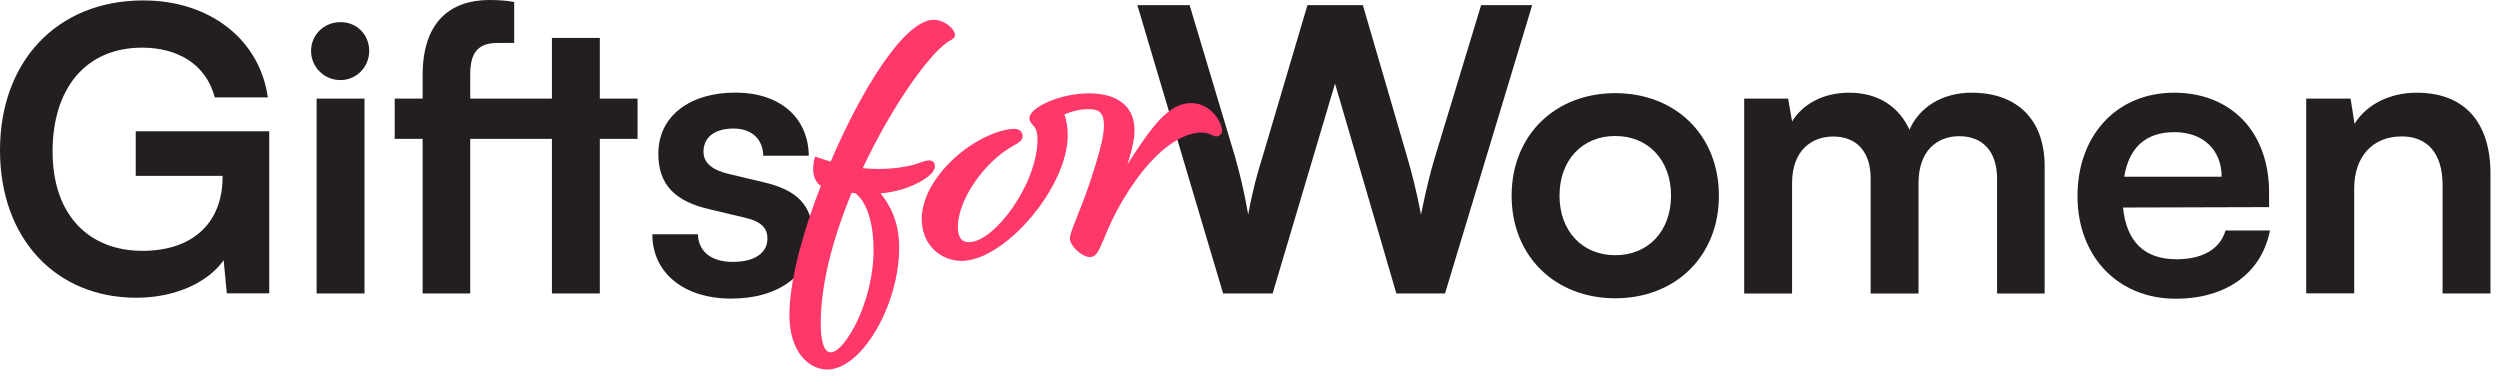
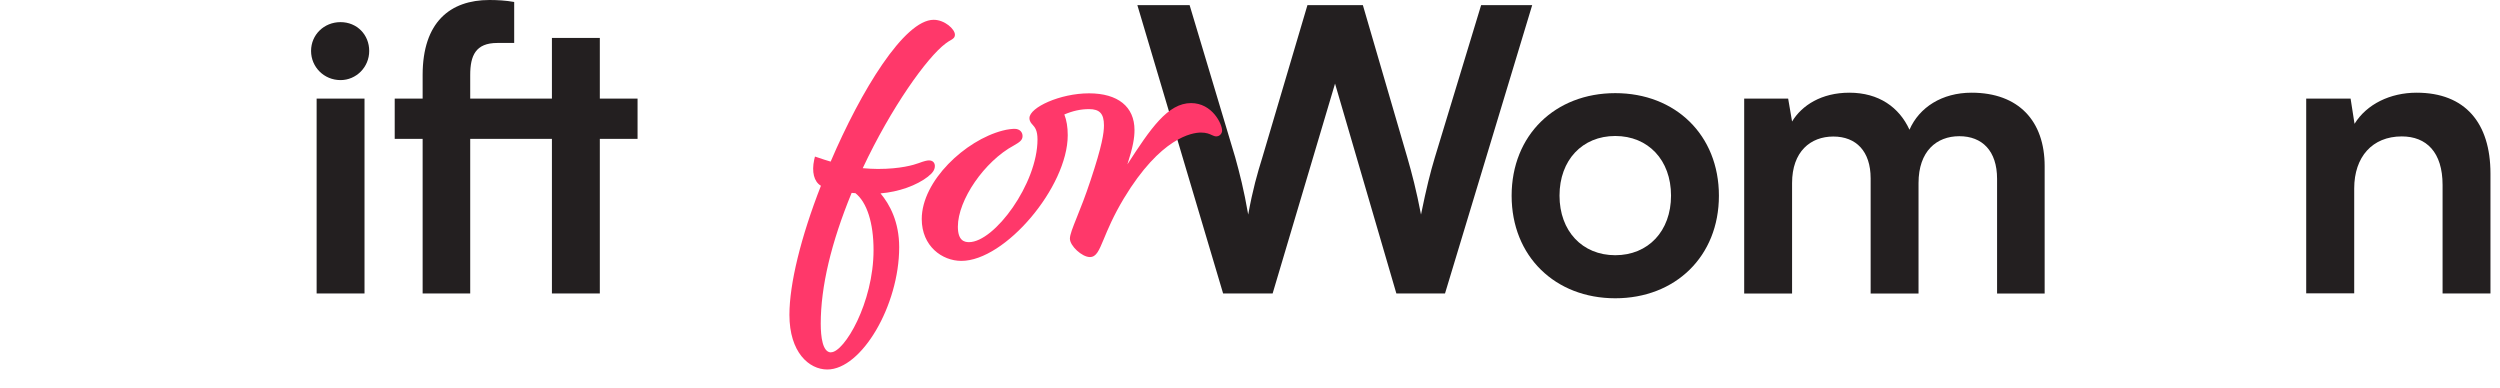
<svg xmlns="http://www.w3.org/2000/svg" width="129" height="20" viewBox="0 0 129 20" fill="none">
-   <path d="M2.713 7.814C2.713 11.133 4.616 12.943 7.352 12.943C9.925 12.943 11.484 11.518 11.484 9.137V9.075H7.003V6.773H13.893V15.136H11.704L11.54 13.429C10.73 14.571 9.047 15.363 7.042 15.363C2.899 15.368 0 12.332 0 7.752C0 3.172 2.939 0.022 7.397 0.022C10.78 0.022 13.393 1.995 13.82 5.026H11.084C10.617 3.273 9.12 2.459 7.335 2.459C4.397 2.459 2.713 4.596 2.713 7.814Z" fill="#231F20" />
  <path d="M16.051 2.629C16.051 1.792 16.721 1.142 17.571 1.142C18.421 1.142 19.051 1.792 19.051 2.629C19.051 3.466 18.381 4.133 17.571 4.133C16.721 4.133 16.051 3.46 16.051 2.629ZM16.338 5.089H18.809V15.143H16.338V5.089Z" fill="#231F20" />
  <path d="M21.808 5.089V3.868C21.808 1.142 23.227 0 25.254 0C25.636 0 26.104 0.023 26.532 0.102V2.217H25.659C24.544 2.217 24.263 2.867 24.263 3.868V5.089H28.479V1.956H30.951V5.089H32.898V7.164H30.951V15.143H28.479V7.164H24.263V15.143H21.808V7.164H20.367V5.089H21.808Z" fill="#231F20" />
-   <path d="M36.013 12.089C36.036 12.966 36.683 13.514 37.815 13.514C38.946 13.514 39.599 13.045 39.599 12.315C39.599 11.806 39.335 11.439 38.445 11.235L36.644 10.806C34.842 10.398 33.97 9.545 33.97 7.933C33.97 5.96 35.63 4.778 37.944 4.778C40.258 4.778 41.71 6.078 41.733 8.035H39.385C39.363 7.181 38.8 6.633 37.843 6.633C36.886 6.633 36.3 7.079 36.3 7.831C36.3 8.402 36.745 8.77 37.595 8.973L39.397 9.403C41.08 9.788 41.93 10.562 41.93 12.112C41.93 14.147 40.207 15.408 37.736 15.408C35.265 15.408 33.66 14.063 33.66 12.089H36.013Z" fill="#231F20" />
  <path d="M58.688 0.265H61.384L63.737 8.119C63.962 8.934 64.182 9.77 64.407 11.071C64.649 9.748 64.874 8.973 65.139 8.119L67.464 0.265H70.324L72.615 8.119C72.857 8.956 73.082 9.81 73.324 11.071C73.606 9.686 73.808 8.894 74.033 8.142L76.426 0.265H79.061L74.563 15.142H72.052L68.888 4.314L65.668 15.142H63.112L58.688 0.265Z" fill="#231F20" />
  <path d="M83.348 4.806C86.45 4.806 88.696 6.966 88.696 10.099C88.696 13.231 86.444 15.391 83.348 15.391C80.252 15.391 78 13.231 78 10.099C78 6.966 80.252 4.806 83.348 4.806ZM83.348 13.169C85.048 13.169 86.225 11.925 86.225 10.093C86.225 8.261 85.048 7.017 83.348 7.017C81.648 7.017 80.471 8.261 80.471 10.093C80.471 11.925 81.648 13.169 83.348 13.169Z" fill="#231F20" />
  <path d="M90 15.142V5.089H92.269L92.471 6.27C92.978 5.433 93.991 4.783 95.427 4.783C96.947 4.783 97.999 5.535 98.529 6.694C99.035 5.535 100.212 4.783 101.732 4.783C104.164 4.783 105.504 6.248 105.504 8.572V15.148H103.049V9.228C103.049 7.78 102.278 7.028 101.101 7.028C99.925 7.028 98.996 7.803 98.996 9.448V15.148H96.525V9.205C96.525 7.803 95.776 7.045 94.599 7.045C93.423 7.045 92.471 7.82 92.471 9.448V15.148H90V15.142Z" fill="#231F20" />
-   <path d="M107.199 10.115C107.199 6.96 109.248 4.783 112.181 4.783C115.114 4.783 117.085 6.796 117.085 9.934V10.687L109.547 10.709C109.727 12.479 110.661 13.378 112.305 13.378C113.662 13.378 114.557 12.847 114.838 11.891H117.13C116.702 14.091 114.878 15.414 112.266 15.414C109.288 15.414 107.199 13.237 107.199 10.121V10.115ZM109.609 9.12H114.636C114.636 7.735 113.684 6.819 112.204 6.819C110.723 6.819 109.856 7.61 109.609 9.12Z" fill="#231F20" />
  <path d="M119 15.142V5.089H121.291L121.494 6.389C122.124 5.371 123.34 4.783 124.697 4.783C127.208 4.783 128.508 6.35 128.508 8.956V15.142H126.037V9.544C126.037 7.854 125.204 7.039 123.931 7.039C122.411 7.039 121.477 8.097 121.477 9.725V15.137H119.006L119 15.142Z" fill="#231F20" />
  <path d="M47.895 9.102C48.103 8.938 48.239 8.78 48.239 8.565C48.239 8.429 48.16 8.277 47.934 8.277C47.828 8.277 47.675 8.316 47.4 8.418C47.158 8.509 46.465 8.718 45.3 8.718C45.052 8.718 44.788 8.701 44.517 8.678C45.987 5.546 47.833 2.961 48.796 2.243C48.908 2.159 48.993 2.108 49.055 2.074C49.162 2.012 49.274 1.949 49.274 1.791C49.274 1.503 48.745 1.022 48.176 1.022C46.662 1.022 44.427 4.675 42.862 8.339C42.643 8.277 42.423 8.203 42.209 8.13L42.052 8.079L42.012 8.243C41.877 8.865 42.001 9.374 42.356 9.583H42.361C41.325 12.229 40.734 14.649 40.734 16.244C40.734 18.183 41.748 19.066 42.688 19.066C44.456 19.066 46.398 15.763 46.398 12.755C46.398 11.449 45.913 10.55 45.435 9.979C46.37 9.9 47.293 9.577 47.901 9.102H47.895ZM42.879 18.183C42.446 18.183 42.35 17.381 42.35 16.702C42.35 14.796 42.885 12.529 43.943 9.956C43.96 9.956 43.971 9.956 43.988 9.956C44.039 9.956 44.09 9.967 44.14 9.967C44.731 10.437 45.075 11.5 45.075 12.902C45.075 15.628 43.566 18.178 42.879 18.178V18.183Z" fill="#FF386A" />
  <path d="M61.462 5.319C60.257 5.319 59.367 6.637 58.174 8.48C58.467 7.575 58.54 7.106 58.54 6.71C58.54 5.506 57.684 4.816 56.193 4.816C54.701 4.816 53.119 5.545 53.119 6.094C53.119 6.258 53.209 6.36 53.288 6.444C53.4 6.569 53.535 6.727 53.535 7.196C53.535 9.481 51.312 12.495 50 12.495C49.752 12.495 49.426 12.41 49.426 11.697C49.426 10.318 50.799 8.322 52.314 7.507C52.595 7.343 52.764 7.242 52.764 7.021C52.764 6.835 52.635 6.648 52.348 6.648C52.241 6.648 51.987 6.671 51.74 6.738C49.809 7.236 47.562 9.334 47.562 11.302C47.562 12.704 48.615 13.462 49.606 13.462C51.863 13.462 55.095 9.645 55.095 6.976C55.095 6.563 55.038 6.213 54.92 5.907C55.354 5.721 55.77 5.63 56.193 5.63C56.744 5.63 56.964 5.868 56.964 6.467C56.964 6.852 56.879 7.491 56.271 9.311C56.012 10.097 55.759 10.736 55.568 11.206C55.342 11.771 55.207 12.11 55.207 12.314C55.207 12.687 55.832 13.264 56.237 13.264C56.57 13.264 56.705 12.936 56.953 12.342C57.161 11.839 57.448 11.143 57.994 10.233C59.891 7.089 61.518 6.84 61.968 6.84C62.255 6.84 62.413 6.914 62.531 6.97C62.61 7.004 62.678 7.038 62.756 7.038C62.925 7.038 63.06 6.902 63.06 6.733C63.06 6.405 62.559 5.319 61.456 5.319H61.462Z" fill="#FF386A" />
</svg>